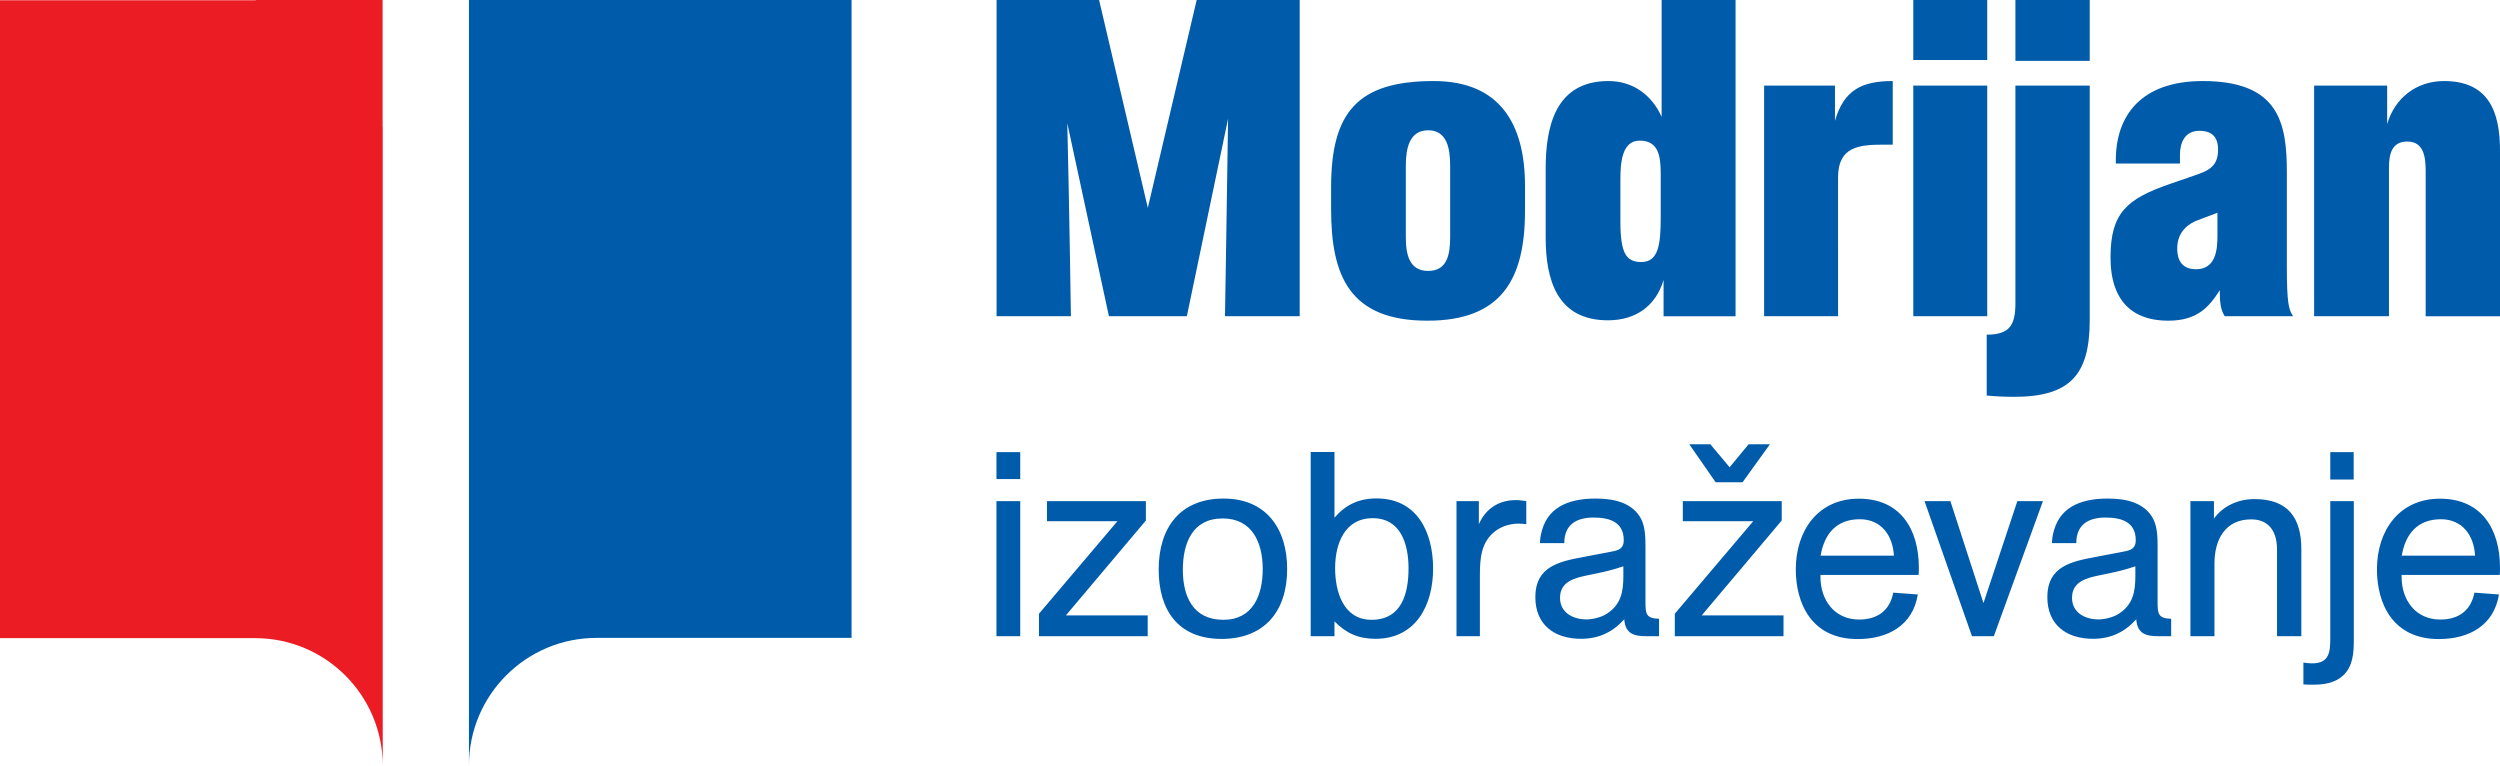
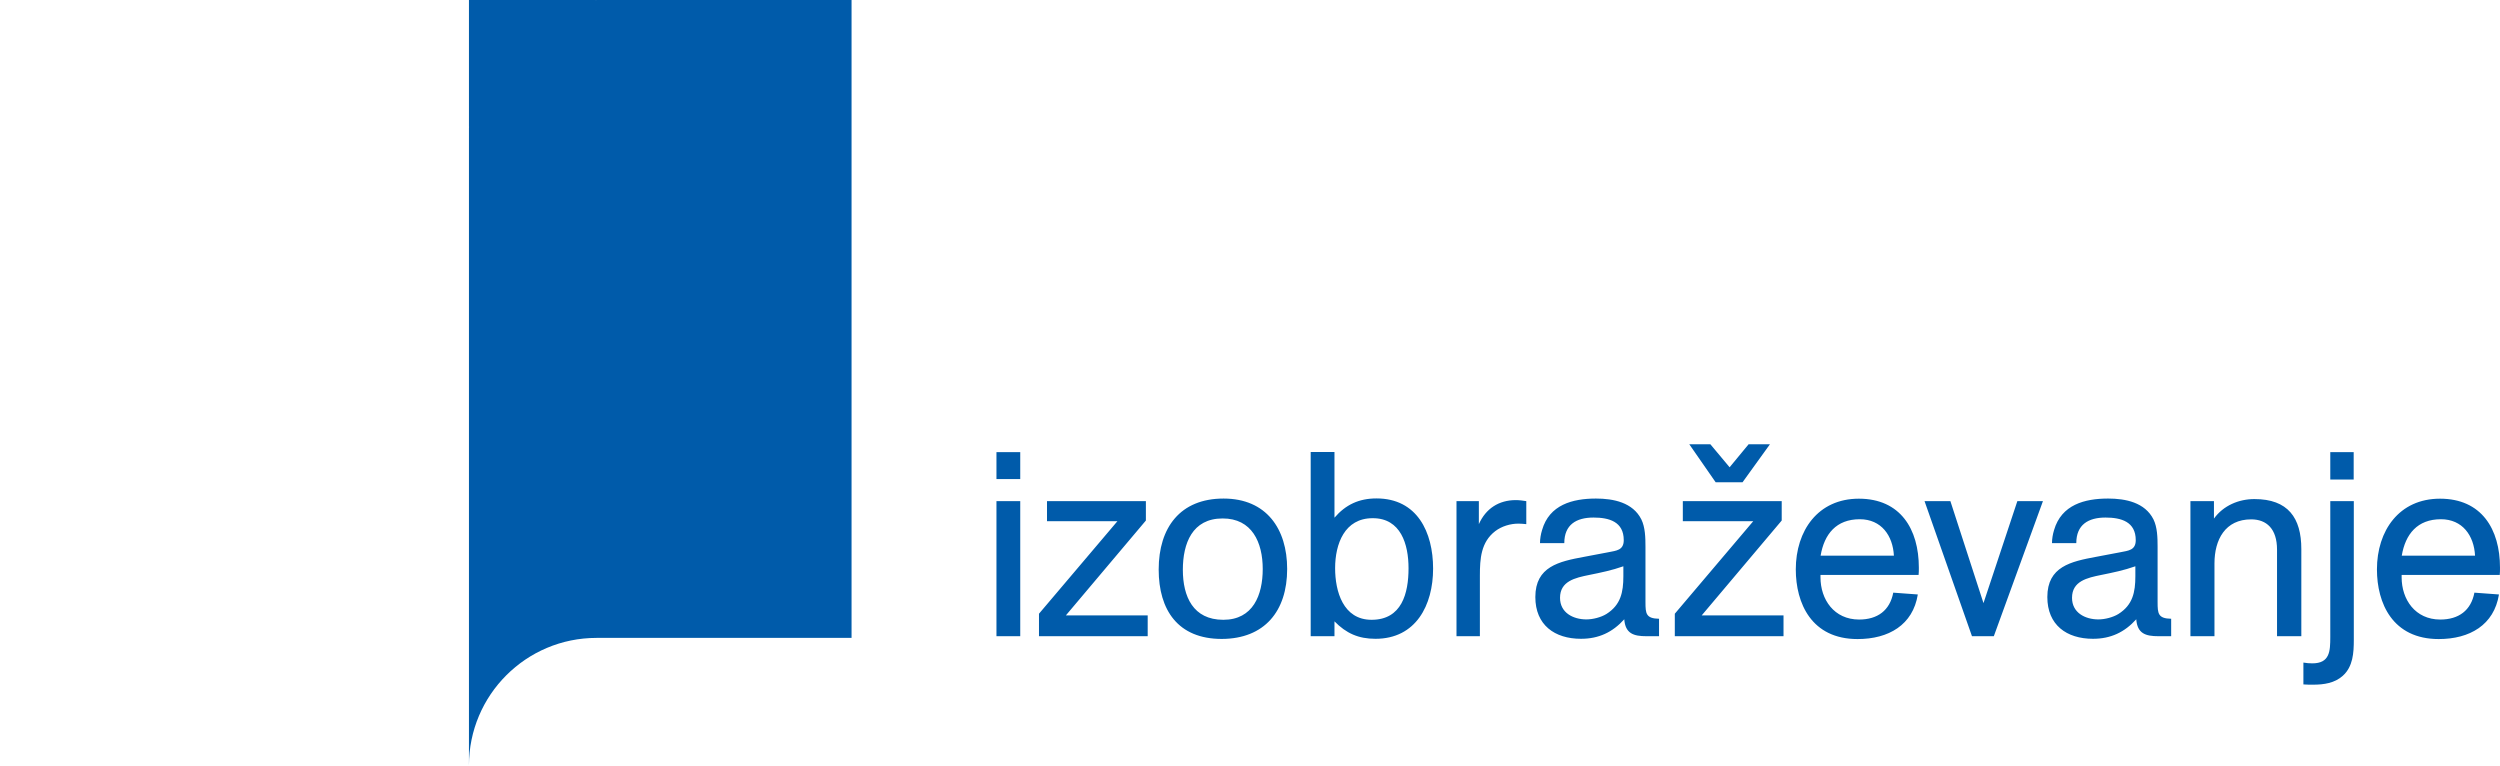
<svg xmlns="http://www.w3.org/2000/svg" version="1.1" id="Layer_1" x="0px" y="0px" width="193.41px" height="59.24px" viewBox="0 0 193.41 59.24" enable-background="new 0 0 193.41 59.24" xml:space="preserve">
  <path fill="#005BAA" d="M65.88,49.35V0H46.15c-0.02,0-0.04,0.01-0.06,0.01V0h-9.81v9.81h0.01c0,0.02-0.01,0.04-0.01,0.06v49.35  c0-5.45,4.42-9.87,9.87-9.87H65.88z" />
-   <path fill="#EC1C24" d="M29.61,9.89c0-0.05-0.01-0.09-0.01-0.14V0h-9.81v0.02c-0.01,0-0.03,0-0.04,0H0v49.35h19.74  c5.45,0,9.87,4.42,9.87,9.87V9.89z" />
-   <path fill="#005BAA" d="M193.41,24.46V11.64c0-2.98-0.87-5.37-4.33-5.37c-2.15,0-3.81,1.32-4.4,3.33V6.62h-5.65v17.84h5.79V12.99  c0-1.07,0.21-2.04,1.42-2.04c1.32,0,1.42,1.28,1.42,2.36v11.16H193.41z M171.55,16.46v1.77c0,1.04-0.1,2.6-1.66,2.6  c-1.42,0-1.45-1.21-1.45-1.63c0-1.32,0.94-1.94,1.63-2.18L171.55,16.46z M177.4,24.46c-0.35-0.52-0.48-1.07-0.48-3.88v-7.24  c0-3.81-0.59-7.07-6.51-7.07c-4.82,0-6.72,2.74-6.72,6.1v0.28h4.96v-0.69c0-0.87,0.35-1.84,1.49-1.84c0.52,0,1.46,0.1,1.46,1.45  c0,1.28-0.69,1.63-1.84,2.01l-1.91,0.66c-3.29,1.14-4.57,2.22-4.57,5.65c0,1.25,0.14,4.92,4.47,4.92c2.22,0,3.15-1.04,3.98-2.36  c0,1,0.07,1.49,0.38,2.01H177.4z M155.92,6.62v16.84c0,1.7-0.45,2.43-2.22,2.43v4.71c0.73,0.07,1.42,0.1,2.11,0.1  c4.3,0,5.86-1.66,5.86-5.93V6.62H155.92z M161.67,0h-5.75v4.71h5.75V0z M153.74,6.62h-5.72v17.84h5.72V6.62z M153.74,0h-5.72v4.64  h5.72V0z M146.43,11.19V6.27c-2.39,0-3.78,0.69-4.47,3.08V6.62h-5.48v17.84h5.72V13.72c0-2.36,1.59-2.53,3.53-2.53H146.43z   M128.48,16.81c0,2.08-0.17,3.46-1.49,3.46c-1.14,0-1.63-0.59-1.63-3.12v-3.22c0-1.21,0.07-3.05,1.49-3.05  c1.42,0,1.63,1.11,1.63,2.56V16.81z M134.27,24.46V0h-5.72v9.04c-0.76-1.7-2.22-2.77-4.12-2.77c-4.12,0-4.85,3.57-4.85,6.76v5.34  c0,3.19,0.83,6.41,4.82,6.41c2.18,0,3.71-1.14,4.3-3.12v2.81H134.27z M112.19,18.36c0,1.35-0.24,2.6-1.7,2.6  c-1.45,0-1.73-1.25-1.73-2.6v-5.54c0-1.35,0.28-2.74,1.73-2.74c1.45,0,1.7,1.39,1.7,2.74V18.36z M117.98,14.38  c0-4.75-1.91-8.11-7.07-8.11c-5.89,0-7.93,2.43-7.93,8.21v1.7c0,5.16,1.42,8.63,7.45,8.63c5.72,0,7.55-3.19,7.55-8.49V14.38z   M100.55,24.46V0h-7.97l-3.78,16.08L85.03,0h-7.93v24.46h5.75c0,0-0.14-9.36-0.28-14.93l3.22,14.93h6.03l3.19-15.28  c-0.1,7.1-0.24,15.28-0.24,15.28H100.55z" />
  <path fill="#005BAA" d="M185.81,42.99c0.28-1.67,1.21-2.82,3.03-2.82c1.67,0,2.56,1.27,2.64,2.82H185.81z M185.81,44.48h7.58  c0.02-0.18,0.02-0.38,0.02-0.56c0-2.99-1.43-5.34-4.64-5.34c-3.17,0-4.88,2.48-4.88,5.47c0,2.62,1.21,5.39,4.78,5.39  c2.4,0,4.28-1.09,4.66-3.45l-1.9-0.14c-0.26,1.37-1.21,2.08-2.64,2.08c-1.94,0-2.99-1.55-2.99-3.27V44.48z M182.09,38.77h-1.81  v10.51c0,1.11-0.04,2.04-1.39,2.04c-0.22,0-0.46-0.02-0.69-0.06v1.69c0.24,0.02,0.5,0.02,0.75,0.02c0.83,0,1.67-0.12,2.3-0.69  c0.79-0.71,0.85-1.78,0.85-2.78V38.77z M182.09,34.98h-1.81v2.12h1.81V34.98z M178.04,49.22v-6.74c0-2.42-1.03-3.87-3.63-3.87  c-1.21,0-2.4,0.5-3.13,1.51v-1.35h-1.82v10.45h1.86v-5.63c0-1.84,0.83-3.41,2.84-3.41c1.19,0,2,0.73,2,2.34v6.7H178.04z   M165.2,44.58c0,1.23-0.2,2.22-1.31,2.92c-0.42,0.26-1.05,0.42-1.55,0.42c-1.03,0-2.04-0.52-2.04-1.67c0-1.29,1.17-1.55,2.26-1.77  c0.89-0.18,1.77-0.36,2.64-0.67V44.58z M167.97,49.22v-1.35c-1.01-0.02-1.05-0.4-1.05-1.29V42.3c0-0.71-0.02-1.51-0.32-2.12  c-0.66-1.31-2.16-1.61-3.51-1.61c-1.82,0-3.61,0.48-4.18,2.44c-0.1,0.32-0.16,0.69-0.16,1.01h1.88c0-1.43,0.93-1.98,2.26-1.98  c1.21,0,2.34,0.32,2.34,1.75c0,0.79-0.59,0.81-1.17,0.93l-1.9,0.36c-1.94,0.36-3.77,0.75-3.77,3.11c0,2.16,1.49,3.23,3.53,3.23  c1.37,0,2.44-0.5,3.35-1.51c0.08,1.11,0.73,1.31,1.71,1.31H167.97z M158.05,38.77h-1.98l-2.62,7.89l-2.56-7.89h-2l3.67,10.45h1.69  L158.05,38.77z M140.85,42.99c0.28-1.67,1.21-2.82,3.03-2.82c1.67,0,2.56,1.27,2.64,2.82H140.85z M140.85,44.48h7.58  c0.02-0.18,0.02-0.38,0.02-0.56c0-2.99-1.43-5.34-4.64-5.34c-3.17,0-4.88,2.48-4.88,5.47c0,2.62,1.21,5.39,4.78,5.39  c2.4,0,4.28-1.09,4.66-3.45l-1.9-0.14c-0.26,1.37-1.21,2.08-2.64,2.08c-1.94,0-2.99-1.55-2.99-3.27V44.48z M130.69,34.37l2.04,2.94  h2.08l2.12-2.94h-1.65l-1.47,1.78l-1.49-1.78H130.69z M137.83,38.77h-7.64v1.55h5.45l-6.07,7.16v1.74h8.41v-1.61h-6.33l6.19-7.34  V38.77z M125.59,44.58c0,1.23-0.2,2.22-1.31,2.92c-0.42,0.26-1.05,0.42-1.55,0.42c-1.03,0-2.04-0.52-2.04-1.67  c0-1.29,1.17-1.55,2.26-1.77c0.89-0.18,1.77-0.36,2.64-0.67V44.58z M128.35,49.22v-1.35c-1.01-0.02-1.05-0.4-1.05-1.29V42.3  c0-0.71-0.02-1.51-0.32-2.12c-0.66-1.31-2.16-1.61-3.51-1.61c-1.81,0-3.61,0.48-4.17,2.44c-0.1,0.32-0.16,0.69-0.16,1.01h1.88  c0-1.43,0.93-1.98,2.26-1.98c1.21,0,2.34,0.32,2.34,1.75c0,0.79-0.59,0.81-1.17,0.93l-1.9,0.36c-1.94,0.36-3.77,0.75-3.77,3.11  c0,2.16,1.49,3.23,3.53,3.23c1.37,0,2.44-0.5,3.35-1.51c0.08,1.11,0.73,1.31,1.71,1.31H128.35z M112.68,38.77v10.45h1.81v-4.7  c0-1.29,0.08-2.58,1.19-3.43c0.5-0.38,1.17-0.58,1.79-0.58c0.2,0,0.4,0.02,0.61,0.04v-1.78c-0.26-0.04-0.54-0.08-0.81-0.08  c-1.31,0-2.32,0.65-2.86,1.86v-1.78H112.68z M108.97,43.96c0,1.94-0.52,3.99-2.86,3.99c-2.2,0-2.82-2.2-2.82-3.99  c0-1.88,0.73-3.87,2.9-3.87C108.38,40.08,108.97,42.12,108.97,43.96 M101.4,34.98v14.24h1.84v-1.15c0.91,0.93,1.86,1.35,3.17,1.35  c3.13,0,4.46-2.6,4.46-5.43c0-2.82-1.23-5.43-4.38-5.43c-1.35,0-2.38,0.48-3.25,1.49v-5.08H101.4z M97.69,44.02  c0,2.02-0.75,3.93-3.05,3.93c-2.34,0-3.13-1.8-3.13-3.87c0-2.04,0.73-3.97,3.07-3.97C96.86,40.1,97.69,41.96,97.69,44.02   M99.58,44.02c0-3.11-1.61-5.45-4.92-5.45c-3.35,0-5.02,2.24-5.02,5.49c0,3.13,1.49,5.37,4.88,5.37  C97.83,49.42,99.58,47.28,99.58,44.02 M88.64,38.77h-7.64v1.55h5.45l-6.07,7.16v1.74h8.41v-1.61h-6.33l6.19-7.34V38.77z   M78.93,38.77h-1.84v10.45h1.84V38.77z M78.93,34.98h-1.84v2.08h1.84V34.98z" />
</svg>